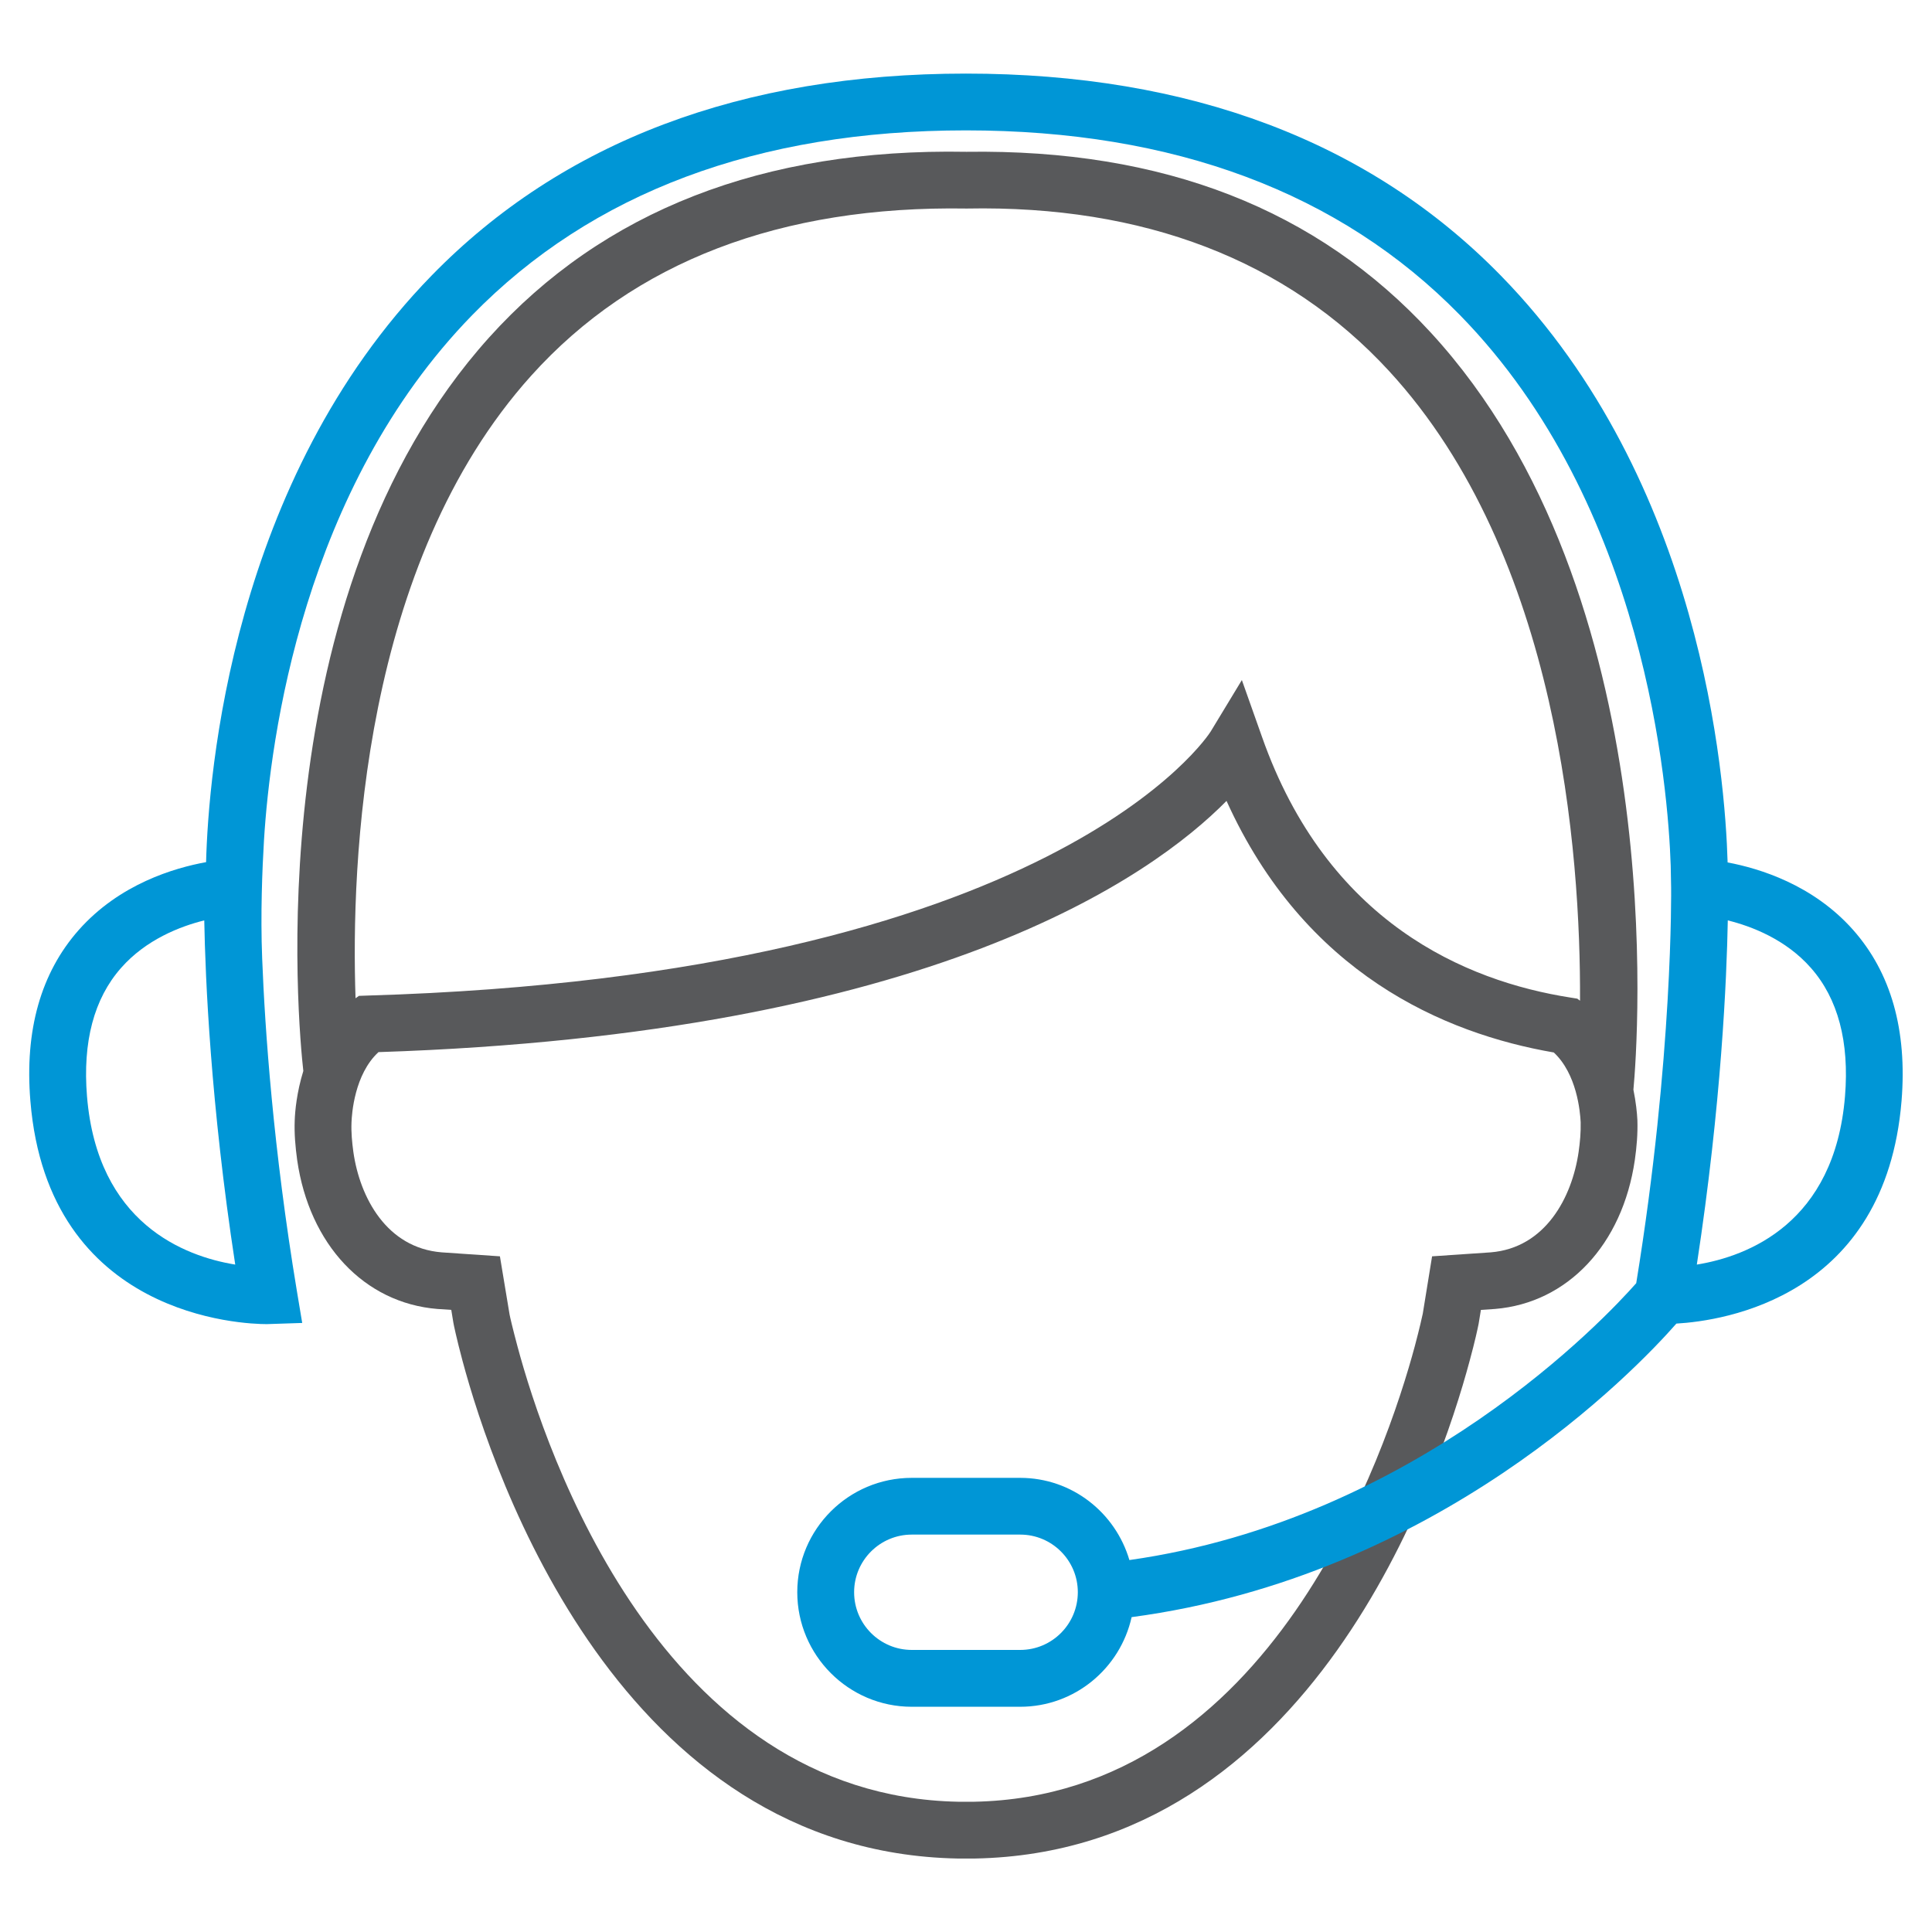
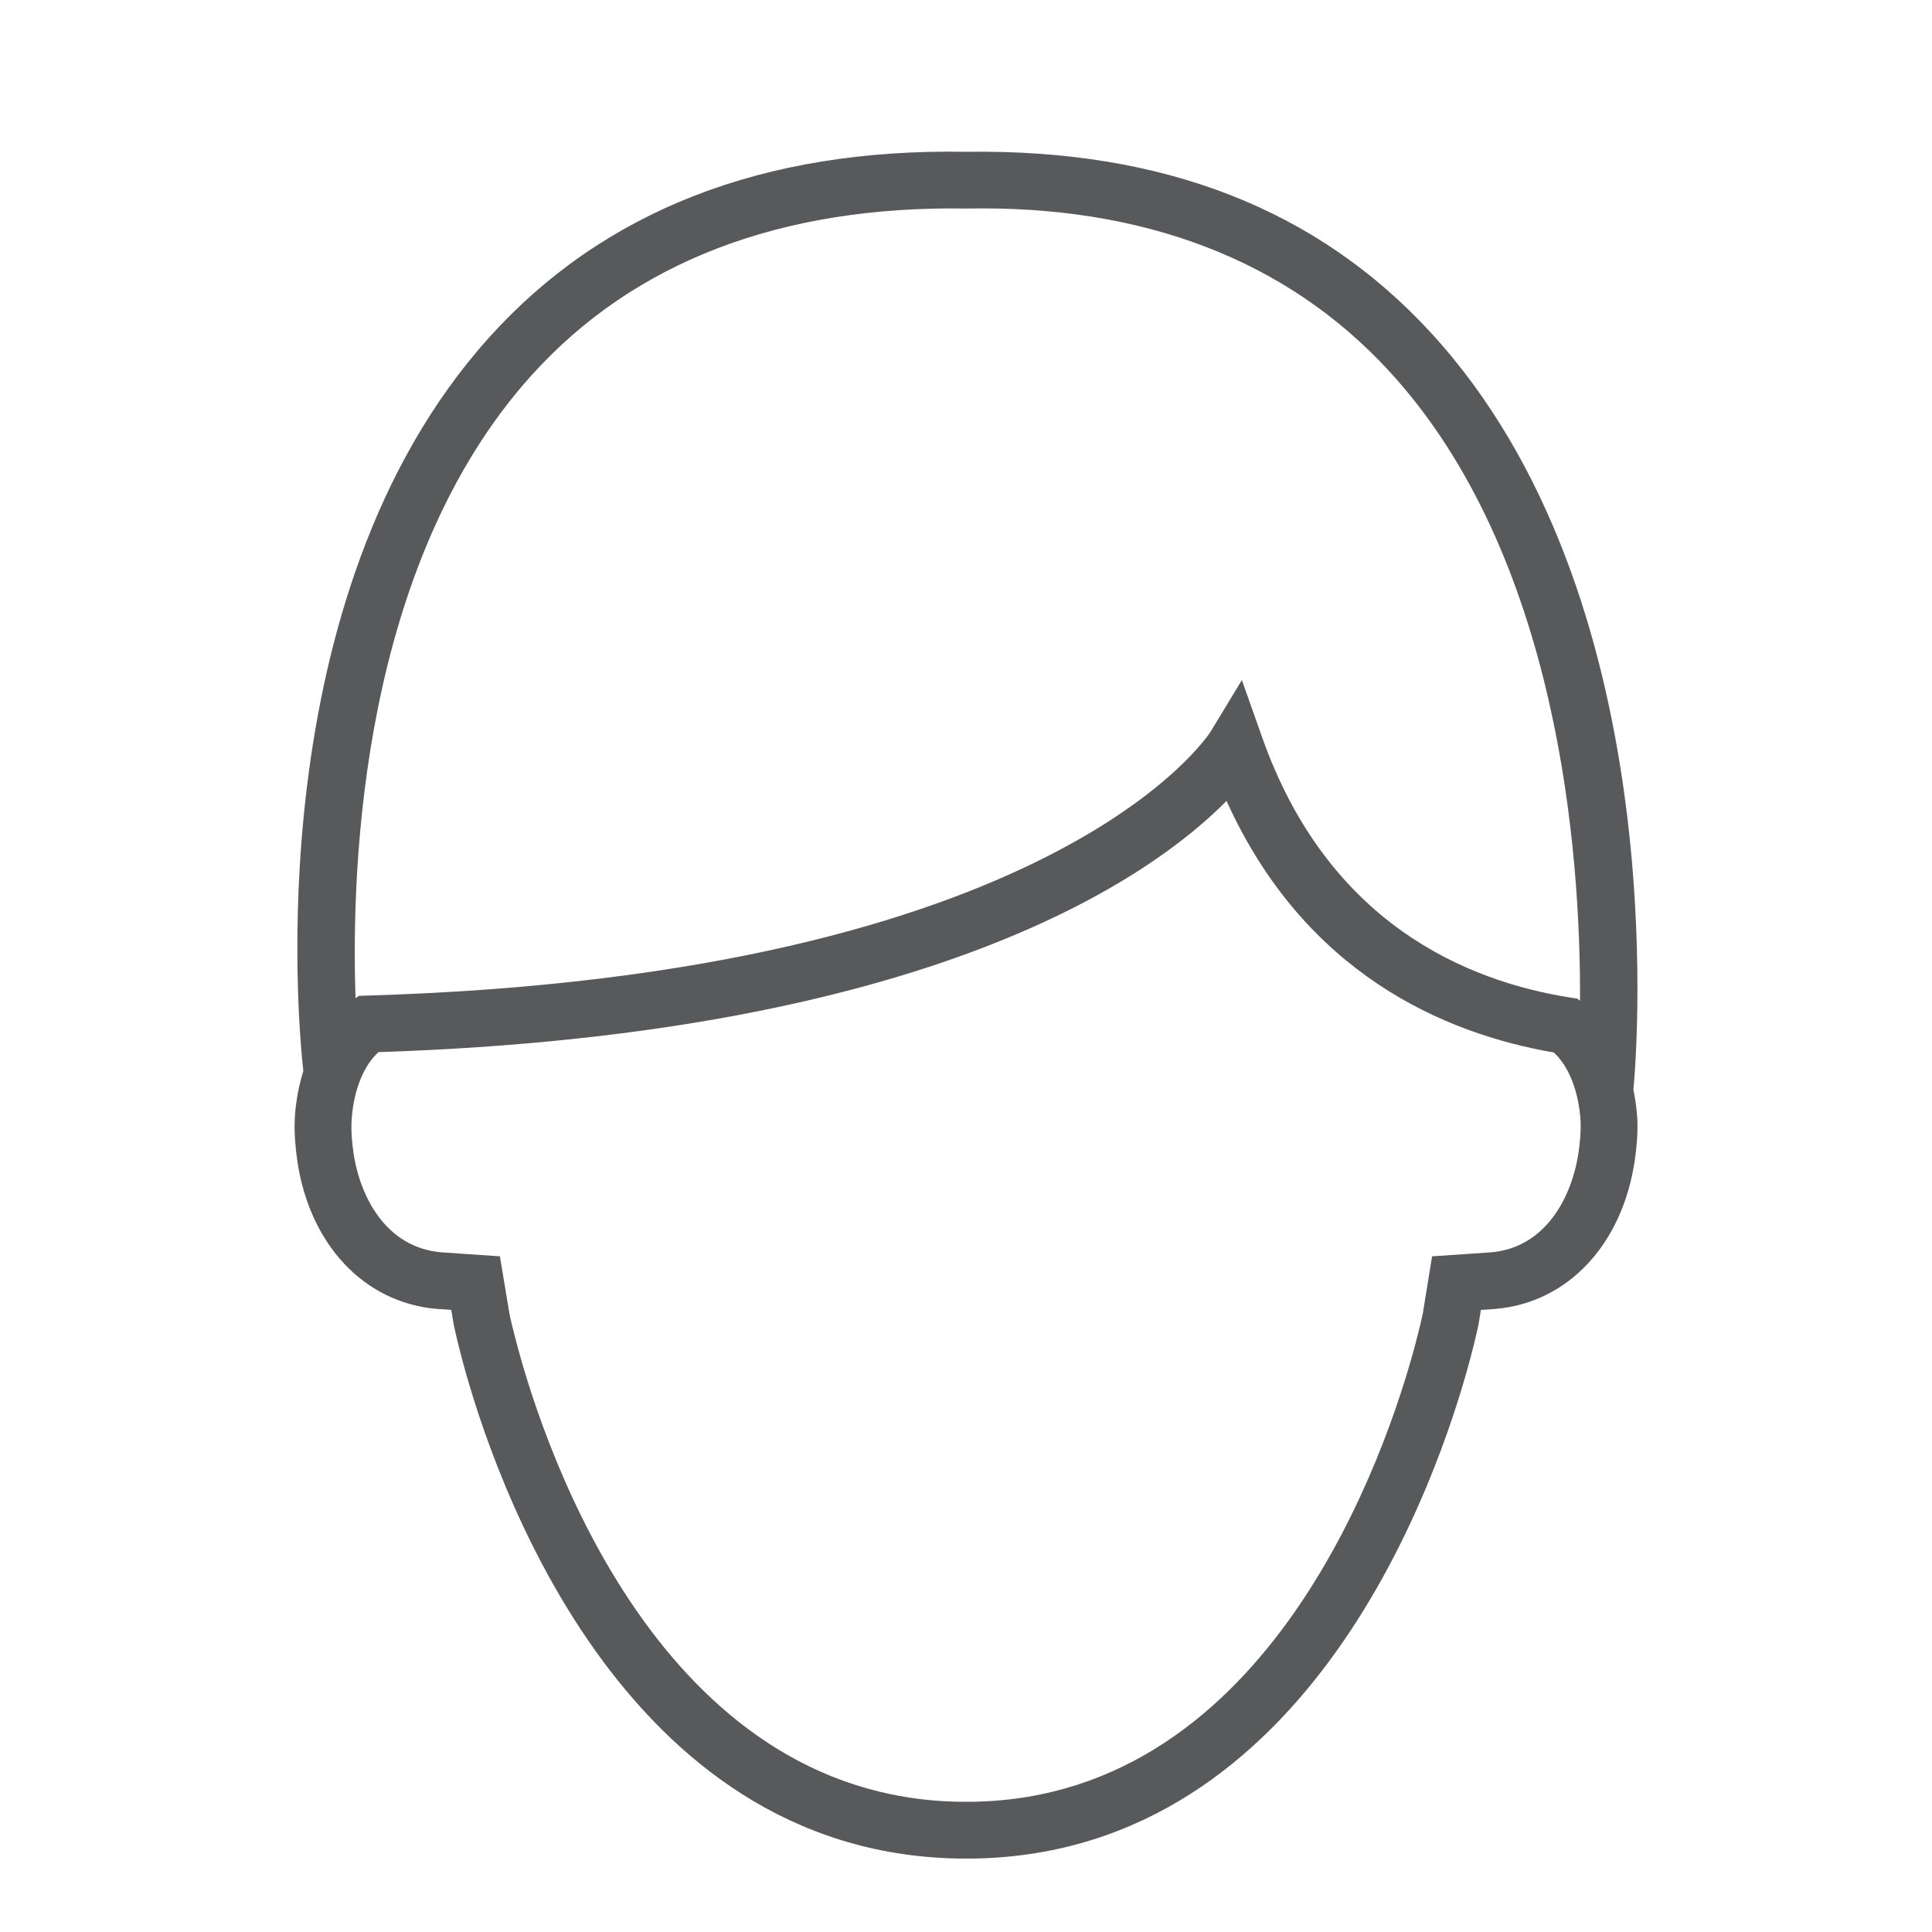
<svg xmlns="http://www.w3.org/2000/svg" enable-background="new 0 0 33 33" height="33px" id="Layer_1" version="1.1" viewBox="0 0 33 33" width="33px" xml:space="preserve">
  <g>
    <path d="M27.9,18.613c0.074-0.795,0.652-8.459-3.459-12.93c-1.939-2.109-4.571-3.139-7.934-3.09   c-3.473-0.063-6.208,1.011-8.153,3.172C4.377,10.185,5.1,17.57,5.181,18.293c-0.113,0.365-0.142,0.691-0.147,0.844   c-0.009,0.227,0.011,0.451,0.042,0.678c0.208,1.443,1.146,2.441,2.394,2.543l0.238,0.016l0.036,0.219   c0.002,0.018,0.054,0.27,0.156,0.65c0.527,1.967,2.694,8.391,8.456,8.502h0.294h0.005c5.75-0.111,7.92-6.535,8.448-8.502   c0.092-0.338,0.138-0.555,0.153-0.631l0.039-0.238l0.241-0.016c1.239-0.102,2.177-1.098,2.388-2.543   c0.032-0.223,0.051-0.449,0.044-0.68C27.962,19.01,27.943,18.824,27.9,18.613z M9.075,6.415c1.75-1.944,4.262-2.905,7.438-2.853   c3.017-0.059,5.469,0.88,7.213,2.775c2.907,3.158,3.274,8.248,3.262,10.756l-0.046-0.035l-0.118-0.019   c-1.789-0.28-4.155-1.282-5.27-4.458l-0.342-0.965l-0.532,0.878c-0.025,0.042-2.658,4.163-14.405,4.511L6.131,17.01l-0.058,0.041   C5.994,14.75,6.18,9.631,9.075,6.415z M26.964,19.676c-0.113,0.779-0.569,1.639-1.501,1.715l-1.002,0.068l-0.159,0.98   c-0.009,0.041-0.052,0.24-0.135,0.551c-0.484,1.801-2.456,7.684-7.526,7.785h-0.276c-5.075-0.1-7.045-5.982-7.528-7.785   c-0.08-0.299-0.127-0.502-0.133-0.537l-0.165-0.994l-0.996-0.068c-0.939-0.076-1.396-0.936-1.507-1.713   c-0.023-0.168-0.039-0.336-0.032-0.506c0.005-0.141,0.049-0.822,0.461-1.201c9.438-0.309,13.205-2.992,14.485-4.291   c1.334,2.949,3.713,3.973,5.59,4.297c0.393,0.367,0.45,1.004,0.459,1.193C27.003,19.338,26.988,19.508,26.964,19.676z" fill="#58595B" />
-     <path d="M31.652,15.883c-0.685-0.772-1.6-1.05-2.143-1.152c-0.043-1.493-0.446-6.517-3.873-10.023   c-2.238-2.29-5.313-3.451-9.137-3.451c-3.825,0-6.896,1.161-9.128,3.451c-3.414,3.502-3.811,8.518-3.851,10.018   c-0.539,0.098-1.477,0.371-2.175,1.159c-0.647,0.731-0.926,1.714-0.826,2.921c0.303,3.703,3.656,3.811,4.038,3.811l0.605-0.02   l-0.091-0.545c-0.404-2.432-0.546-4.469-0.593-5.683c-0.03-0.759,0.002-1.53,0.031-2.015c0.107-1.743,0.669-6.01,3.555-8.97   c2.044-2.095,4.881-3.157,8.434-3.157c3.55,0,6.391,1.061,8.438,3.154c3.178,3.246,3.557,8.08,3.601,9.406l0.007,0.374   c0,0.028,0.037,2.876-0.596,6.757c-0.52,0.59-3.744,4.033-8.657,4.729c-0.239-0.809-0.979-1.404-1.866-1.404h-1.852   c-1.078,0-1.955,0.875-1.955,1.953s0.877,1.957,1.955,1.957h1.852c0.932,0,1.709-0.656,1.904-1.531   c5.226-0.697,8.589-4.199,9.305-5.014c0.809-0.047,3.571-0.451,3.846-3.805C32.578,17.596,32.3,16.614,31.652,15.883z    M1.486,18.725c-0.076-0.93,0.119-1.667,0.581-2.191c0.427-0.486,1.011-0.711,1.422-0.813c0.018,0.98,0.107,3.129,0.529,5.879   C3.151,21.459,1.664,20.896,1.486,18.725z M17.426,28.182h-1.852c-0.543,0-0.985-0.441-0.985-0.986   c0-0.543,0.442-0.984,0.985-0.984h1.852c0.543,0,0.984,0.441,0.984,0.984C18.41,27.74,17.969,28.182,17.426,28.182z M31.514,18.725   c-0.178,2.172-1.664,2.734-2.531,2.875c0.421-2.75,0.511-4.898,0.529-5.879c0.411,0.102,0.993,0.326,1.42,0.812   C31.394,17.057,31.59,17.795,31.514,18.725z" fill="#0096d6" />
  </g>
</svg>